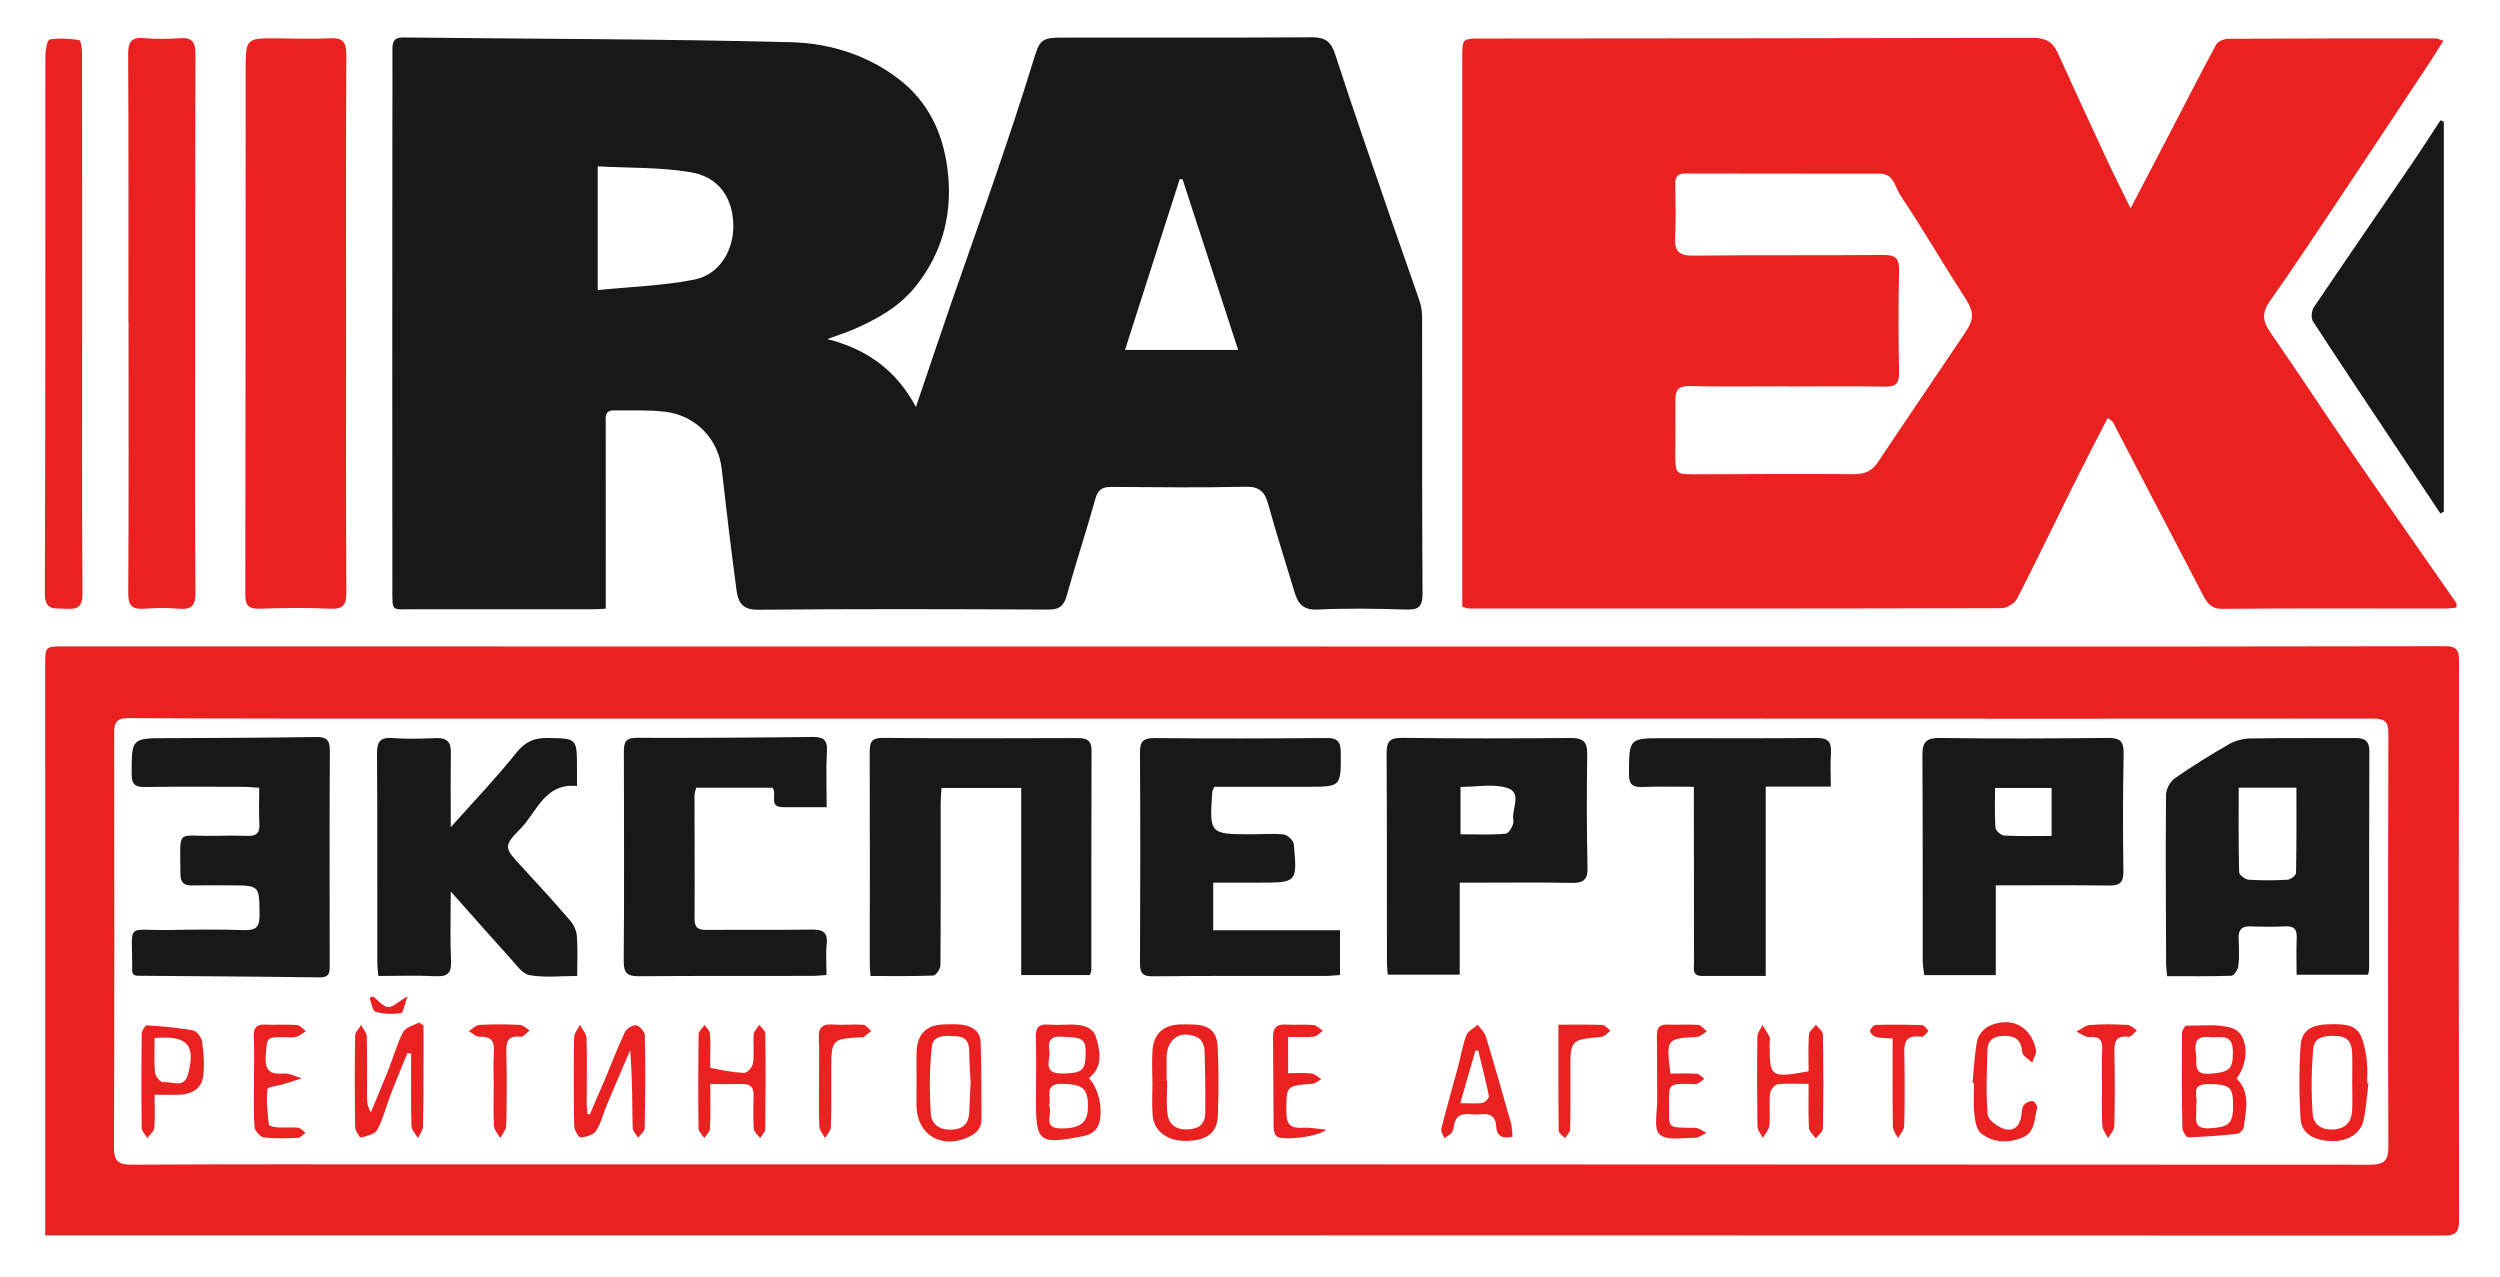
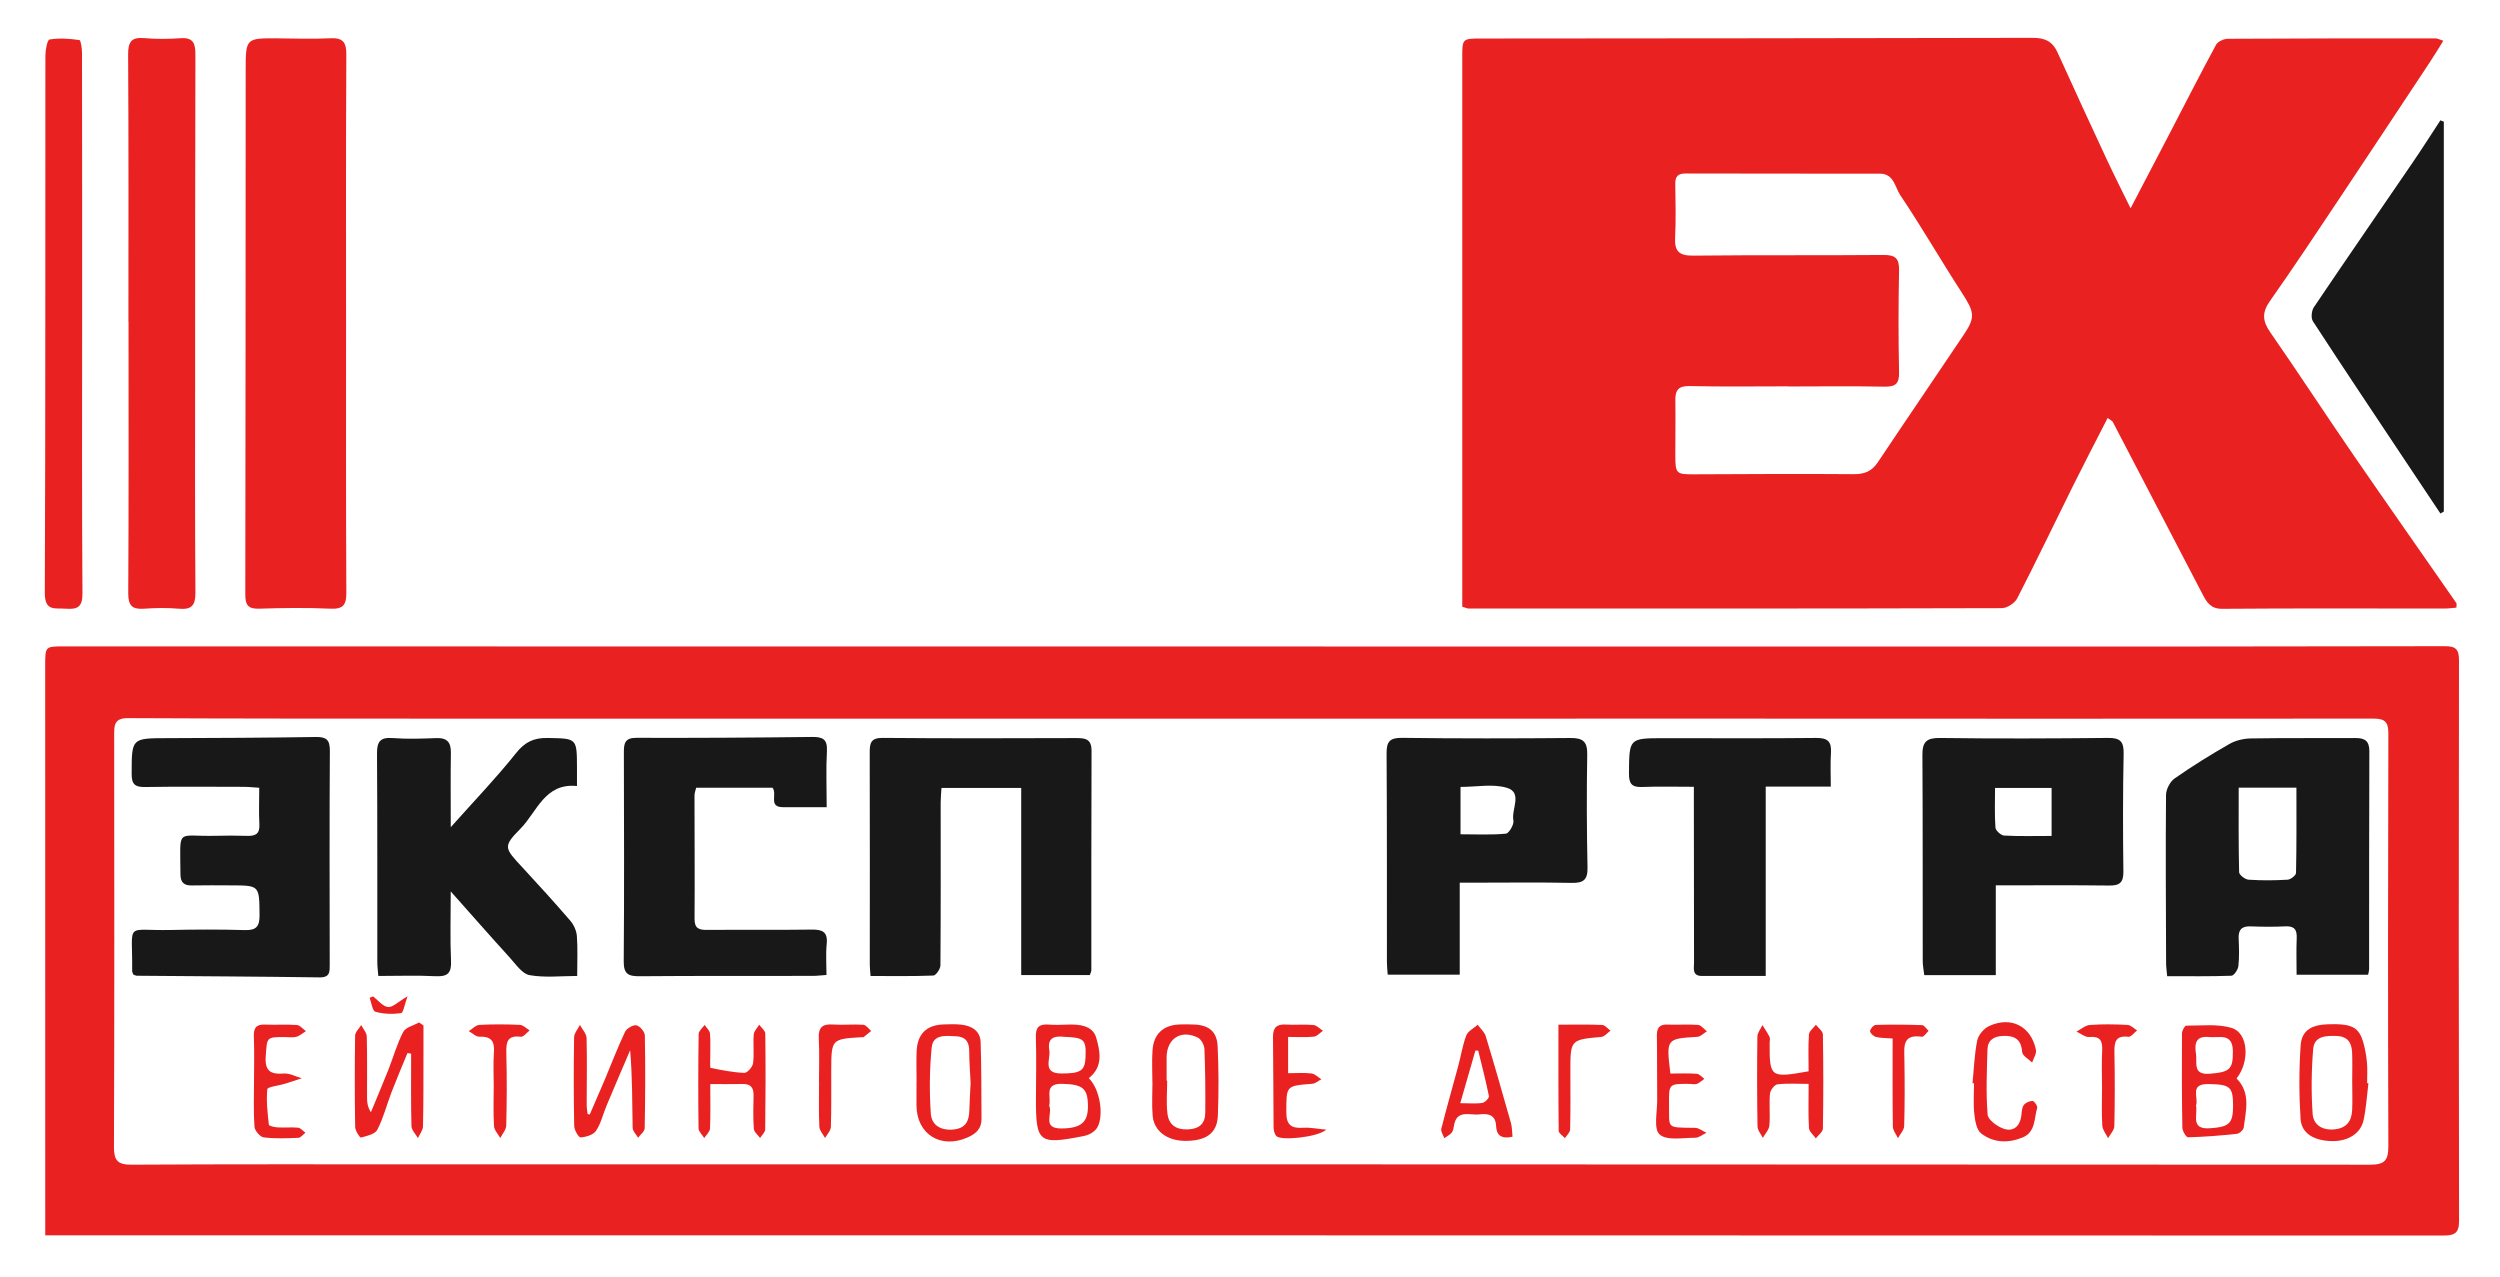
<svg xmlns="http://www.w3.org/2000/svg" width="366" height="187" viewBox="0 0 366 187" fill="none">
-   <path fill-rule="evenodd" clip-rule="evenodd" d="M121.12 49.635C126.982 51.147 131.184 54.192 134.095 59.575C135.916 54.208 137.553 49.305 139.24 44.423C141.437 38.07 143.71 31.742 145.88 25.379C147.713 20.002 149.524 14.616 151.184 9.186C152.239 5.732 152.336 5.5 155.887 5.5C167.94 5.497 179.994 5.542 192.044 5.459C194.005 5.445 194.865 6.082 195.476 7.97C198.049 15.91 200.8 23.794 203.509 31.691C204.943 35.868 206.45 40.02 207.864 44.205C208.129 44.987 208.198 45.867 208.198 46.702C208.22 60.102 208.171 73.501 208.259 86.899C208.271 88.832 207.675 89.294 205.843 89.235C201.523 89.101 197.187 89.033 192.873 89.239C190.74 89.341 190.007 88.331 189.5 86.63C188.233 82.379 186.86 78.157 185.687 73.88C185.19 72.065 184.471 71.217 182.39 71.262C175.872 71.403 169.348 71.335 162.826 71.287C161.545 71.278 160.789 71.513 160.39 72.942C159.066 77.69 157.51 82.371 156.192 87.119C155.762 88.659 155.168 89.251 153.477 89.243C139.297 89.166 125.116 89.133 110.94 89.266C108.673 89.288 108.058 88.139 107.836 86.477C107.042 80.536 106.327 74.582 105.653 68.627C105.162 64.292 101.897 60.813 97.34 60.274C94.89 59.984 92.387 60.121 89.908 60.08C88.45 60.056 88.68 61.135 88.68 62.035C88.678 70.331 88.682 78.625 88.684 86.919C88.684 87.608 88.684 88.294 88.684 89.113C87.922 89.148 87.374 89.192 86.828 89.192C78.107 89.198 69.387 89.209 60.667 89.194C57.217 89.188 57.443 89.708 57.441 86.033C57.421 63.915 57.435 41.794 57.441 19.676C57.441 15.565 57.472 11.453 57.451 7.341C57.445 6.21 57.592 5.467 59.044 5.485C77.966 5.703 96.896 5.693 115.81 6.18C121.495 6.326 127.064 8.048 131.742 11.704C135.92 14.973 137.997 19.442 138.686 24.548C139.549 30.915 138.119 36.799 134.093 41.875C131.691 44.906 128.361 46.751 124.858 48.266C123.803 48.721 122.699 49.061 121.12 49.635ZM87.507 24.356C87.507 30.567 87.507 36.198 87.507 42.468C92.385 41.973 97.106 41.836 101.675 40.928C105.422 40.184 107.59 36.435 107.345 32.5C107.084 28.326 104.746 25.829 101.114 25.214C96.705 24.468 92.142 24.607 87.507 24.356ZM164.7 51.234C170.325 51.234 175.603 51.234 181.269 51.234C178.507 42.763 175.817 34.506 173.126 26.253C172.988 26.244 172.849 26.232 172.711 26.222C170.065 34.485 167.421 42.743 164.7 51.234Z" fill="#181818" />
  <path fill-rule="evenodd" clip-rule="evenodd" d="M214.074 88.824C214.074 88.069 214.074 87.372 214.074 86.673C214.074 60.588 214.074 34.5 214.074 8.413C214.074 5.671 214.082 5.643 216.802 5.639C243.738 5.612 270.675 5.612 297.612 5.541C299.4 5.537 300.506 6.077 301.236 7.698C303.609 12.949 306.026 18.183 308.46 23.406C309.511 25.659 310.638 27.879 311.917 30.494C313.953 26.596 315.77 23.127 317.577 19.654C319.852 15.279 322.086 10.884 324.433 6.549C324.69 6.073 325.571 5.682 326.164 5.679C336.299 5.616 346.433 5.618 356.57 5.62C356.83 5.62 357.087 5.773 357.704 5.967C357.006 7.079 356.419 8.065 355.784 9.022C351.248 15.874 346.718 22.73 342.155 29.565C338.909 34.429 335.678 39.303 332.311 44.082C331.138 45.746 331.218 46.996 332.354 48.63C336.452 54.532 340.377 60.553 344.447 66.476C349.465 73.774 354.559 81.017 359.613 88.291C359.676 88.384 359.621 88.562 359.621 88.957C359.059 89.002 358.466 89.093 357.873 89.093C347.027 89.095 336.183 89.042 325.337 89.13C323.671 89.144 323.085 88.199 322.502 87.089C318.094 78.657 313.715 70.208 309.314 61.773C309.23 61.608 308.994 61.521 308.558 61.197C306.843 64.549 305.136 67.815 303.497 71.116C300.765 76.611 298.127 82.15 295.317 87.606C294.958 88.303 293.836 89.032 293.066 89.034C267.052 89.109 241.038 89.099 215.023 89.091C214.82 89.091 214.62 88.981 214.074 88.824ZM261.809 56.579C261.809 56.573 261.809 56.567 261.809 56.559C256.99 56.559 252.169 56.63 247.354 56.52C245.694 56.48 245.25 57.135 245.272 58.616C245.313 61.307 245.264 64 245.268 66.694C245.272 69.348 245.409 69.452 247.993 69.44C255.786 69.409 263.583 69.354 271.374 69.42C272.967 69.432 274.034 68.996 274.92 67.668C279.099 61.405 283.35 55.192 287.54 48.937C289.235 46.403 289.041 45.67 287.186 42.809C284.135 38.102 281.332 33.233 278.205 28.579C277.44 27.441 277.275 25.431 275.25 25.428C265.754 25.41 256.259 25.43 246.765 25.4C245.661 25.396 245.248 25.819 245.26 26.901C245.297 29.522 245.368 32.15 245.237 34.765C245.132 36.775 245.812 37.45 247.883 37.425C257.165 37.319 266.447 37.411 275.731 37.327C277.497 37.311 278.063 37.831 278.024 39.605C277.92 44.564 277.918 49.528 278.024 54.486C278.063 56.205 277.488 56.643 275.839 56.606C271.162 56.512 266.484 56.579 261.809 56.579Z" fill="#EA2121" />
  <path fill-rule="evenodd" clip-rule="evenodd" d="M6.623 180.857C6.623 179.367 6.623 178.177 6.623 176.985C6.621 150.472 6.619 123.957 6.617 97.44C6.617 94.635 6.617 94.633 9.325 94.633C101.63 94.641 193.938 94.651 286.243 94.655C310.134 94.655 334.026 94.653 357.918 94.603C359.47 94.602 359.998 95.01 359.996 96.631C359.953 123.998 359.951 151.362 360.006 178.729C360.01 180.627 359.277 180.884 357.621 180.884C246.598 180.851 135.575 180.855 24.553 180.857C18.683 180.857 12.816 180.857 6.623 180.857ZM183.306 105.212C143.827 105.212 104.349 105.214 64.869 105.21C49.489 105.206 34.109 105.212 18.731 105.135C16.664 105.123 16.713 106.249 16.715 107.711C16.737 127.768 16.758 147.828 16.684 167.887C16.676 169.92 17.226 170.521 19.269 170.51C33.445 170.425 47.622 170.458 61.798 170.458C156.85 170.46 251.904 170.453 346.958 170.513C349.168 170.513 349.663 169.855 349.655 167.755C349.586 147.627 349.604 127.497 349.655 107.367C349.661 105.675 349.129 105.204 347.457 105.204C315.776 105.239 284.094 105.214 252.413 105.206C229.375 105.2 206.34 105.204 183.306 105.212Z" fill="#EA2121" />
  <path fill-rule="evenodd" clip-rule="evenodd" d="M50.665 47.546C50.665 60.588 50.634 73.628 50.705 86.669C50.715 88.458 50.355 89.203 48.379 89.111C44.913 88.949 41.434 88.999 37.965 89.111C36.364 89.16 35.91 88.625 35.912 87.05C35.959 61.466 35.951 35.881 35.967 10.293C35.969 5.584 35.995 5.586 40.635 5.614C43.185 5.629 45.742 5.739 48.286 5.604C50.149 5.506 50.715 6.111 50.705 7.999C50.628 21.18 50.663 34.364 50.665 47.546Z" fill="#EA2121" />
  <path fill-rule="evenodd" clip-rule="evenodd" d="M18.801 47.099C18.801 34.057 18.837 21.017 18.76 7.977C18.75 6.116 19.235 5.411 21.145 5.584C22.903 5.743 24.691 5.714 26.455 5.592C28.396 5.456 28.612 6.486 28.608 8.061C28.567 23.3 28.571 38.538 28.567 53.777C28.565 64.762 28.526 75.748 28.61 86.731C28.624 88.617 28.085 89.283 26.2 89.116C24.512 88.967 22.795 88.994 21.102 89.114C19.377 89.236 18.766 88.701 18.776 86.861C18.854 73.608 18.817 60.354 18.817 47.101C18.817 47.101 18.807 47.099 18.801 47.099Z" fill="#EA2121" />
  <path fill-rule="evenodd" clip-rule="evenodd" d="M357.277 75.178C355.547 72.581 353.812 69.984 352.081 67.385C347.575 60.613 343.047 53.851 338.611 47.036C338.302 46.565 338.407 45.486 338.748 44.98C343.518 37.906 348.37 30.89 353.179 23.844C354.582 21.793 355.912 19.695 357.274 17.616C357.44 17.683 357.609 17.75 357.776 17.819C357.776 36.843 357.776 55.863 357.776 74.887C357.611 74.985 357.444 75.084 357.277 75.178Z" fill="#181818" />
  <path fill-rule="evenodd" clip-rule="evenodd" d="M12.024 47.514C12.024 60.621 11.977 73.728 12.073 86.835C12.089 88.835 11.391 89.25 9.627 89.114C8.046 88.992 6.551 89.55 6.561 86.8C6.671 60.588 6.617 34.376 6.645 8.161C6.645 7.328 6.922 5.835 7.252 5.782C8.676 5.549 10.179 5.657 11.621 5.865C11.843 5.898 12.006 7.106 12.006 7.77C12.03 21.019 12.024 34.267 12.024 47.514Z" fill="#EA2121" />
  <path fill-rule="evenodd" clip-rule="evenodd" d="M336.22 142.702C336.22 140.767 336.163 139.065 336.238 137.372C336.293 136.121 335.914 135.547 334.566 135.618C332.871 135.706 331.163 135.683 329.462 135.622C328.162 135.576 327.682 136.142 327.737 137.4C327.796 138.745 327.847 140.103 327.698 141.435C327.641 141.959 327.056 142.833 326.682 142.847C323.586 142.961 320.483 142.912 317.271 142.912C317.206 142.134 317.121 141.588 317.117 141.046C317.09 132.82 317.035 124.599 317.106 116.376C317.113 115.55 317.693 114.435 318.365 113.963C320.95 112.156 323.641 110.486 326.38 108.92C327.289 108.4 328.46 108.125 329.515 108.107C334.613 108.022 339.713 108.083 344.813 108.048C346.2 108.038 346.879 108.457 346.873 109.995C346.828 120.629 346.846 131.262 346.838 141.896C346.838 142.101 346.765 142.305 346.691 142.7C343.3 142.702 339.89 142.702 336.22 142.702ZM327.745 115.317C327.745 119.525 327.706 123.609 327.808 127.691C327.818 128.084 328.68 128.752 329.179 128.787C331.083 128.915 333.004 128.899 334.91 128.787C335.358 128.76 336.134 128.153 336.139 127.799C336.228 123.654 336.196 119.505 336.196 115.317C333.309 115.317 330.725 115.317 327.745 115.317Z" fill="#181818" />
  <path fill-rule="evenodd" clip-rule="evenodd" d="M137.834 115.355C137.789 116.133 137.714 116.823 137.714 117.514C137.714 125.453 137.741 133.391 137.679 141.33C137.675 141.852 137.024 142.801 136.645 142.819C133.624 142.941 130.593 142.886 127.45 142.886C127.4 142.202 127.336 141.725 127.336 141.249C127.336 130.898 127.361 120.549 127.326 110.2C127.32 108.782 127.479 108.012 129.249 108.028C138.667 108.114 148.086 108.085 157.506 108.055C158.874 108.049 159.811 108.157 159.803 109.933C159.754 120.636 159.781 131.338 159.773 142.043C159.773 142.239 159.655 142.432 159.553 142.754C156.273 142.754 152.988 142.754 149.505 142.754C149.505 133.605 149.505 124.563 149.505 115.357C145.535 115.355 141.767 115.355 137.834 115.355Z" fill="#181818" />
  <path fill-rule="evenodd" clip-rule="evenodd" d="M65.992 121.099C69.481 117.184 72.68 113.862 75.538 110.269C76.844 108.629 78.141 108.004 80.162 108.041C84.457 108.12 84.459 108.032 84.47 112.409C84.472 113.241 84.47 114.074 84.47 115.072C79.726 114.597 78.604 118.891 76.186 121.331C73.589 123.948 73.858 124.164 76.459 126.965C78.844 129.537 81.203 132.136 83.49 134.792C84.003 135.387 84.396 136.261 84.455 137.037C84.594 138.862 84.5 140.705 84.5 142.88C82.111 142.88 79.757 143.161 77.528 142.76C76.443 142.565 75.514 141.165 74.636 140.2C71.856 137.147 69.135 134.044 65.988 130.503C65.988 134.246 65.882 137.458 66.03 140.658C66.112 142.457 65.543 143.007 63.767 142.917C61.028 142.778 58.276 142.88 55.386 142.88C55.327 142.114 55.239 141.501 55.239 140.886C55.227 130.686 55.262 120.485 55.194 110.285C55.182 108.507 55.724 107.916 57.52 108.053C59.631 108.218 61.769 108.136 63.89 108.057C65.472 107.998 66.032 108.692 66.01 110.212C65.955 113.609 65.992 117.003 65.992 121.099Z" fill="#181818" />
-   <path fill-rule="evenodd" clip-rule="evenodd" d="M177.78 115.187C177.587 115.623 177.493 115.747 177.483 115.879C177.049 122.12 177.051 122.124 183.278 122.141C184.838 122.147 186.412 121.988 187.946 122.171C188.5 122.236 189.36 123.045 189.41 123.577C189.932 129.219 189.895 129.221 184.265 129.219C182.088 129.219 179.909 129.219 177.615 129.219C177.615 131.563 177.615 133.657 177.615 136.191C183.789 136.191 189.95 136.191 196.177 136.191C196.177 138.594 196.177 140.557 196.177 142.741C195.433 142.792 194.757 142.877 194.081 142.879C185.653 142.888 177.226 142.841 168.8 142.93C167.252 142.945 166.891 142.466 166.897 141.014C166.946 130.742 166.957 120.468 166.891 110.195C166.879 108.494 167.403 108.036 169.089 108.054C177.446 108.137 185.801 108.117 194.156 108.048C195.716 108.034 196.272 108.482 196.285 110.087C196.325 115.189 196.38 115.187 191.378 115.185C186.854 115.185 182.333 115.187 177.78 115.187Z" fill="#181818" />
  <path fill-rule="evenodd" clip-rule="evenodd" d="M292.184 129.617C292.184 134.061 292.184 138.336 292.184 142.756C288.605 142.756 285.314 142.756 281.713 142.756C281.641 142.118 281.487 141.404 281.487 140.689C281.468 130.639 281.505 120.587 281.44 110.534C281.426 108.597 282.049 108.014 284.029 108.039C292.231 108.151 300.437 108.118 308.637 108.032C310.436 108.014 310.939 108.595 310.9 110.369C310.784 116.1 310.792 121.834 310.864 127.567C310.886 129.162 310.369 129.663 308.796 129.643C303.358 129.572 297.916 129.617 292.184 129.617ZM300.354 122.382C300.354 119.862 300.354 117.642 300.354 115.349C297.584 115.349 294.952 115.349 292.074 115.349C292.074 117.396 291.993 119.292 292.135 121.172C292.168 121.606 292.946 122.302 293.412 122.327C295.653 122.447 297.909 122.382 300.354 122.382Z" fill="#181818" />
  <path fill-rule="evenodd" clip-rule="evenodd" d="M213.704 129.221C213.704 133.893 213.704 138.197 213.704 142.696C210.159 142.696 206.742 142.696 203.161 142.696C203.122 142.114 203.047 141.503 203.045 140.892C203.033 130.698 203.063 120.505 202.996 110.311C202.984 108.584 203.438 107.997 205.271 108.022C213.473 108.128 221.678 108.113 229.88 108.044C231.684 108.026 232.404 108.509 232.371 110.441C232.275 115.961 232.298 121.485 232.412 127.005C232.452 128.828 231.792 129.29 230.075 129.255C225.403 129.158 220.729 129.221 216.056 129.223C215.37 129.221 214.679 129.221 213.704 129.221ZM213.82 122.139C216.135 122.139 218.311 122.255 220.458 122.047C220.912 122.006 221.682 120.695 221.562 120.124C221.225 118.491 222.957 116.037 220.604 115.334C218.551 114.721 216.168 115.206 213.82 115.206C213.82 117.528 213.82 119.619 213.82 122.139Z" fill="#181818" />
  <path fill-rule="evenodd" clip-rule="evenodd" d="M19.52 142.673C19.434 142.433 19.347 142.304 19.349 142.176C19.436 134.774 18.122 136.296 25.011 136.149C28.624 136.072 32.24 136.059 35.851 136.165C37.554 136.214 38.014 135.601 37.996 133.957C37.955 129.631 38.026 129.629 33.814 129.619C31.901 129.615 29.987 129.589 28.074 129.629C26.905 129.652 26.422 129.163 26.418 127.984C26.392 121.048 25.708 122.502 31.512 122.362C33.069 122.323 34.631 122.319 36.187 122.37C37.391 122.411 38.049 122.083 37.973 120.7C37.88 119.011 37.951 117.307 37.951 115.327C37.16 115.278 36.419 115.196 35.68 115.194C30.861 115.182 26.042 115.143 21.226 115.219C19.756 115.243 19.271 114.815 19.275 113.296C19.287 108.045 19.228 108.078 24.546 108.065C31.773 108.045 38.998 108.008 46.226 107.896C47.774 107.87 48.302 108.3 48.292 109.921C48.225 120.337 48.257 130.752 48.271 141.17C48.271 142.217 48.351 143.107 46.801 143.089C37.879 142.966 28.952 142.922 20.027 142.848C19.895 142.848 19.764 142.759 19.52 142.673Z" fill="#181818" />
  <path fill-rule="evenodd" clip-rule="evenodd" d="M121.026 118.174C118.686 118.174 116.647 118.188 114.606 118.17C112.441 118.15 113.838 116.286 113.101 115.323C109.496 115.323 105.769 115.323 101.923 115.323C101.846 115.661 101.675 116.056 101.675 116.453C101.673 122.474 101.728 128.499 101.683 134.52C101.671 135.925 102.324 136.147 103.498 136.137C108.598 136.1 113.7 136.163 118.8 136.092C120.375 136.068 121.214 136.394 121.03 138.204C120.88 139.659 120.998 141.141 120.998 142.734C120.185 142.791 119.568 142.871 118.953 142.871C110.523 142.885 102.092 142.85 93.662 142.92C92.01 142.934 91.297 142.626 91.313 140.74C91.399 130.538 91.354 120.335 91.334 110.131C91.332 108.858 91.468 108.009 93.144 108.017C101.711 108.045 110.28 107.994 118.845 107.89C120.436 107.868 121.161 108.194 121.061 109.976C120.916 112.583 121.026 115.203 121.026 118.174Z" fill="#181818" />
  <path fill-rule="evenodd" clip-rule="evenodd" d="M258.501 142.877C255.124 142.877 252.157 142.869 249.195 142.881C247.68 142.889 248.008 141.769 248.006 140.918C247.985 133.196 247.987 125.475 247.981 117.751C247.981 116.987 247.981 116.225 247.981 115.187C245.303 115.187 242.848 115.115 240.4 115.215C238.881 115.278 238.473 114.714 238.481 113.245C238.518 108.086 238.467 108.074 243.575 108.07C251.008 108.062 258.444 108.121 265.879 108.035C267.592 108.015 268.158 108.575 268.052 110.221C267.948 111.816 268.029 113.421 268.029 115.162C264.695 115.162 261.732 115.162 258.501 115.162C258.501 124.389 258.501 133.477 258.501 142.877Z" fill="#181818" />
  <path fill-rule="evenodd" clip-rule="evenodd" d="M86.35 163.148C87.083 161.449 87.826 159.755 88.545 158.05C89.525 155.718 90.423 153.349 91.505 151.066C91.745 150.564 92.67 150.013 93.161 150.106C93.668 150.202 94.393 151.049 94.405 151.579C94.493 156.109 94.468 160.639 94.383 165.168C94.373 165.639 93.758 166.103 93.422 166.566C93.142 166.083 92.629 165.606 92.619 165.116C92.552 161.376 92.582 157.632 92.252 153.752C91.1 156.453 89.939 159.148 88.804 161.857C88.285 163.091 87.989 164.46 87.262 165.549C86.865 166.144 85.794 166.462 84.999 166.521C84.716 166.543 84.076 165.437 84.064 164.839C83.979 160.52 83.977 156.196 84.048 151.872C84.058 151.259 84.602 150.658 84.899 150.049C85.24 150.691 85.857 151.328 85.875 151.982C85.963 155.233 85.891 158.488 85.891 161.745C85.891 162.195 85.975 162.649 86.022 163.103C86.13 163.117 86.24 163.132 86.35 163.148Z" fill="#EA2121" />
  <path fill-rule="evenodd" clip-rule="evenodd" d="M159.396 157.843C161.021 159.416 161.647 163.253 160.657 165.039C160.465 165.385 160.117 165.681 159.775 165.893C159.424 166.109 159.001 166.245 158.593 166.328C152.053 167.614 151.64 167.278 151.664 160.744C151.674 157.772 151.744 154.8 151.648 151.828C151.603 150.407 152.108 149.9 153.471 149.997C154.389 150.062 155.314 150.042 156.229 150.005C158.001 149.93 159.978 150.126 160.488 151.93C161.023 153.829 161.585 156.126 159.396 157.843ZM153.595 161.876C154.182 162.97 152.465 165.227 155.381 165.208C158.182 165.192 159.261 164.357 159.274 162.057C159.29 159.32 158.53 158.735 155.457 158.674C152.764 158.623 153.956 160.603 153.595 161.876ZM155.817 151.794C154.671 151.663 153.257 151.714 153.62 153.757C153.844 155.016 152.532 157.147 155.353 157.157C158.178 157.169 158.836 156.772 158.921 154.81C159.033 152.201 158.75 151.894 155.817 151.794Z" fill="#EA2121" />
  <path fill-rule="evenodd" clip-rule="evenodd" d="M59.655 154.16C58.873 156.071 58.062 157.975 57.319 159.9C56.614 161.733 56.135 163.67 55.239 165.399C54.905 166.043 53.699 166.31 52.834 166.538C52.687 166.577 52.005 165.542 51.997 164.998C51.925 160.536 51.921 156.071 51.991 151.61C51.999 151.091 52.569 150.584 52.877 150.072C53.164 150.628 53.679 151.176 53.695 151.741C53.777 154.714 53.726 157.69 53.734 160.666C53.736 161.346 53.789 162.022 54.298 162.835C55.158 160.753 56.04 158.684 56.869 156.588C57.596 154.751 58.119 152.814 59.03 151.077C59.388 150.394 60.557 150.136 61.358 149.685C61.57 149.834 61.782 149.983 61.995 150.134C61.995 151.517 61.996 152.898 61.995 154.281C61.985 157.823 62.006 161.365 61.924 164.905C61.912 165.483 61.443 166.049 61.185 166.618C60.853 166.029 60.25 165.446 60.236 164.848C60.146 161.322 60.191 157.794 60.191 154.266C60.008 154.23 59.832 154.195 59.655 154.16Z" fill="#EA2121" />
  <path fill-rule="evenodd" clip-rule="evenodd" d="M327.433 157.885C329.547 160.005 328.784 162.578 328.486 165.046C328.443 165.411 327.857 165.951 327.476 165.99C325.103 166.25 322.718 166.44 320.331 166.499C320.05 166.507 319.506 165.578 319.496 165.077C319.418 160.48 319.414 155.881 319.441 151.284C319.445 150.889 319.844 150.155 320.058 150.157C322.292 150.164 324.655 149.866 326.728 150.496C329.169 151.241 329.399 155.412 327.433 157.885ZM321.498 161.83C321.789 163.252 320.587 165.393 323.582 165.175C326.341 164.973 326.932 164.517 326.922 161.828C326.912 159.072 326.457 158.745 323.249 158.708C320.49 158.675 321.915 160.733 321.498 161.83ZM321.484 154.227C321.726 155.494 320.897 157.404 323.51 157.195C326.46 156.962 326.926 156.529 326.891 153.879C326.853 151.137 324.853 151.982 323.388 151.823C321.514 151.62 321.251 152.724 321.484 154.227Z" fill="#EA2121" />
  <path fill-rule="evenodd" clip-rule="evenodd" d="M346.738 158.588C346.512 160.393 346.408 162.228 346.025 164C345.595 165.98 343.701 167.112 341.355 167.057C338.766 166.996 336.939 165.935 336.803 163.821C336.574 160.246 336.57 156.635 336.813 153.062C336.963 150.866 338.381 150.025 340.842 149.952C344.341 149.848 345.355 150.359 346.007 152.692C346.27 153.635 346.439 154.62 346.526 155.598C346.614 156.58 346.545 157.576 346.545 158.566C346.608 158.572 346.673 158.58 346.738 158.588ZM344.363 158.335C344.363 156.922 344.408 155.51 344.351 154.103C344.29 152.685 343.75 151.734 342.08 151.667C340.465 151.604 338.807 151.696 338.65 153.58C338.389 156.726 338.353 159.914 338.568 163.059C338.678 164.674 339.978 165.521 341.778 165.338C343.508 165.165 344.269 164.159 344.353 162.566C344.424 161.157 344.367 159.743 344.363 158.335Z" fill="#EA2121" />
  <path fill-rule="evenodd" clip-rule="evenodd" d="M134.186 158.367C134.186 156.878 134.133 155.387 134.196 153.902C134.302 151.358 135.651 150.051 138.18 149.975C139.028 149.949 139.887 149.916 140.727 150.008C142.27 150.181 143.511 150.912 143.566 152.591C143.688 156.328 143.664 160.074 143.692 163.815C143.704 165.207 142.916 165.958 141.696 166.504C137.736 168.278 134.168 166.058 134.172 161.77C134.174 160.636 134.174 159.503 134.174 158.369C134.178 158.367 134.182 158.367 134.186 158.367ZM142.101 158.567C142.02 156.874 141.894 155.395 141.896 153.916C141.9 152.554 141.39 151.774 139.963 151.709C138.466 151.639 136.592 151.391 136.4 153.35C136.081 156.558 136.054 159.825 136.272 163.043C136.39 164.783 137.826 165.563 139.673 165.351C141.378 165.152 141.875 164.103 141.91 162.585C141.942 161.172 142.042 159.764 142.101 158.567Z" fill="#EA2121" />
  <path fill-rule="evenodd" clip-rule="evenodd" d="M168.708 158.433C168.708 156.877 168.621 155.314 168.729 153.766C168.892 151.363 170.303 150.072 172.698 149.98C173.403 149.953 174.114 149.962 174.819 149.992C176.976 150.082 178.159 151.002 178.261 153.17C178.422 156.555 178.426 159.956 178.293 163.343C178.192 165.889 176.605 167.01 173.603 167.026C170.898 167.042 168.934 165.612 168.745 163.311C168.613 161.694 168.72 160.06 168.72 158.433C168.716 158.433 168.712 158.433 168.708 158.433ZM170.794 158.217C170.822 158.217 170.847 158.217 170.875 158.217C170.875 159.838 170.714 161.482 170.92 163.077C171.126 164.673 172.185 165.421 173.927 165.344C175.619 165.268 176.44 164.474 176.452 162.887C176.477 159.787 176.456 156.683 176.33 153.585C176.304 152.998 175.857 152.153 175.361 151.907C172.878 150.679 170.792 152.064 170.792 154.826C170.794 155.958 170.794 157.088 170.794 158.217Z" fill="#EA2121" />
  <path fill-rule="evenodd" clip-rule="evenodd" d="M264.779 156.84C264.779 155.08 264.705 153.259 264.826 151.452C264.862 150.955 265.49 150.501 265.846 150.025C266.206 150.493 266.866 150.96 266.871 151.436C266.95 156.035 266.95 160.634 266.871 165.231C266.862 165.714 266.192 166.187 265.832 166.663C265.483 166.154 264.862 165.661 264.83 165.134C264.711 163.101 264.783 161.056 264.783 158.683C263.123 158.683 261.65 158.575 260.212 158.748C259.782 158.799 259.171 159.61 259.124 160.115C258.984 161.659 259.175 163.233 259.037 164.777C258.982 165.401 258.414 165.983 258.078 166.586C257.805 166.028 257.306 165.474 257.301 164.91C257.228 160.526 257.224 156.135 257.281 151.75C257.289 151.188 257.766 150.632 258.025 150.073C258.379 150.648 258.766 151.206 259.065 151.811C259.177 152.037 259.076 152.367 259.076 152.652C259.057 157.756 259.155 157.832 264.779 156.84Z" fill="#EA2121" />
-   <path fill-rule="evenodd" clip-rule="evenodd" d="M22.634 160.267C22.634 162.07 22.722 163.611 22.585 165.131C22.538 165.654 21.921 166.121 21.563 166.612C21.279 166.115 20.756 165.622 20.748 165.121C20.683 160.528 20.689 155.935 20.744 151.34C20.748 150.906 21.261 150.093 21.495 150.109C23.766 150.254 26.044 150.443 28.276 150.857C28.818 150.959 29.51 151.892 29.594 152.517C29.818 154.187 29.96 155.922 29.74 157.578C29.514 159.299 28.154 160.155 26.437 160.255C25.261 160.322 24.078 160.267 22.634 160.267ZM22.636 151.977C22.636 153.747 22.536 155.427 22.695 157.081C22.744 157.595 23.555 158.489 23.911 158.438C25.135 158.263 26.915 159.428 27.494 157.363C28.712 153.012 27.463 151.529 22.636 151.977Z" fill="#EA2121" />
  <path fill-rule="evenodd" clip-rule="evenodd" d="M221.433 166.417C219.806 166.786 219.089 166.193 219.034 164.885C218.961 163.168 217.852 162.995 216.561 163.148C215.168 163.313 213.245 162.376 212.856 164.82C212.801 165.164 212.742 165.566 212.534 165.814C212.249 166.152 211.817 166.366 211.447 166.633C211.29 166.174 210.907 165.657 211.005 165.26C211.781 162.184 212.659 159.133 213.484 156.068C213.887 154.571 214.117 153.017 214.669 151.583C214.915 150.947 215.761 150.54 216.335 150.027C216.736 150.583 217.323 151.084 217.514 151.705C218.794 155.931 220.007 160.178 221.207 164.429C221.372 165.02 221.352 165.663 221.433 166.417ZM213.781 161.508C215.239 161.508 216.16 161.612 217.034 161.461C217.411 161.396 218.032 160.738 217.977 160.461C217.527 158.227 216.95 156.021 216.408 153.805C216.27 153.807 216.135 153.809 215.997 153.811C215.306 156.225 214.608 158.642 213.781 161.508Z" fill="#EA2121" />
  <path fill-rule="evenodd" clip-rule="evenodd" d="M103.986 158.706C103.986 161.127 104.039 163.174 103.944 165.215C103.921 165.692 103.394 166.148 103.1 166.614C102.811 166.136 102.273 165.663 102.265 165.181C102.208 160.581 102.214 155.982 102.282 151.385C102.288 150.935 102.848 150.497 103.151 150.051C103.428 150.469 103.905 150.87 103.942 151.306C104.048 152.571 103.972 153.85 103.976 155.123C103.978 155.548 103.935 156.324 104.031 156.343C105.665 156.665 107.315 157.007 108.971 157.07C109.4 157.086 110.176 156.208 110.246 155.665C110.429 154.275 110.237 152.839 110.347 151.432C110.386 150.945 110.869 150.491 111.148 150.023C111.459 150.458 112.032 150.886 112.038 151.324C112.097 155.994 112.087 160.665 112.026 165.335C112.022 165.761 111.539 166.181 111.276 166.604C110.956 166.156 110.396 165.728 110.36 165.26C110.244 163.641 110.284 162.009 110.321 160.382C110.349 159.237 109.903 158.669 108.714 158.697C107.188 158.732 105.657 158.706 103.986 158.706Z" fill="#EA2121" />
  <path fill-rule="evenodd" clip-rule="evenodd" d="M288.781 158.578C288.986 156.48 289.051 154.352 289.473 152.297C289.638 151.494 290.471 150.545 291.241 150.197C294.461 148.737 297.372 150.266 298.062 153.706C298.176 154.264 297.702 154.939 297.504 155.56C296.991 155.047 296.08 154.562 296.042 154.018C295.913 152.132 294.934 151.6 293.251 151.659C291.913 151.704 291.003 152.274 290.966 153.635C290.872 156.814 290.734 160.012 290.986 163.171C291.047 163.952 292.42 164.941 293.38 165.263C294.687 165.703 295.687 164.937 295.909 163.45C295.993 162.892 295.97 162.249 296.258 161.815C296.498 161.452 297.119 161.179 297.567 161.184C297.812 161.186 298.329 161.933 298.246 162.198C297.771 163.754 298.036 165.742 296.085 166.536C293.976 167.396 291.815 167.314 290.035 165.929C289.355 165.4 289.149 164.061 289.037 163.055C288.876 161.585 288.996 160.082 288.996 158.595C288.923 158.589 288.85 158.584 288.781 158.578Z" fill="#EA2121" />
  <path fill-rule="evenodd" clip-rule="evenodd" d="M37.189 158.155C37.189 156.032 37.254 153.906 37.163 151.787C37.112 150.531 37.466 149.942 38.8 149.999C40.356 150.066 41.919 149.948 43.468 150.06C43.925 150.093 44.348 150.641 44.786 150.954C44.32 151.242 43.888 151.651 43.381 151.79C42.855 151.936 42.257 151.82 41.692 151.822C38.963 151.824 39.11 151.836 38.906 154.613C38.747 156.78 39.574 157.319 41.56 157.165C42.409 157.101 43.302 157.611 44.177 157.861C43.346 158.132 42.519 158.417 41.68 158.672C40.796 158.943 39.171 159.112 39.136 159.45C38.965 161.167 39.167 162.929 39.362 164.658C39.383 164.845 40.208 165.027 40.67 165.053C41.658 165.11 42.658 164.996 43.638 165.096C44.02 165.137 44.357 165.573 44.717 165.831C44.371 166.092 44.035 166.562 43.68 166.577C41.984 166.648 40.267 166.721 38.596 166.51C38.069 166.444 37.293 165.52 37.254 164.947C37.097 162.691 37.189 160.421 37.189 158.155Z" fill="#EA2121" />
  <path fill-rule="evenodd" clip-rule="evenodd" d="M188.581 157.117C189.905 157.117 190.975 157.022 192.015 157.158C192.521 157.221 192.969 157.71 193.447 158.009C192.999 158.236 192.568 158.631 192.107 158.667C188.217 158.969 188.337 158.952 188.317 162.808C188.308 164.794 189.133 165.22 190.848 165.102C191.789 165.04 192.743 165.25 194.183 165.383C192.761 166.548 187.528 167 186.875 166.338C186.581 166.041 186.457 165.462 186.453 165.008C186.406 160.621 186.422 156.229 186.369 151.84C186.349 150.481 186.87 149.911 188.253 149.995C189.594 150.078 190.95 149.94 192.286 150.06C192.771 150.102 193.215 150.61 193.678 150.905C193.24 151.206 192.822 151.714 192.358 151.765C191.176 151.887 189.973 151.807 188.579 151.807C188.581 153.614 188.581 155.254 188.581 157.117Z" fill="#EA2121" />
  <path fill-rule="evenodd" clip-rule="evenodd" d="M244.543 157.167C245.899 157.167 247.164 157.108 248.415 157.202C248.798 157.232 249.152 157.678 249.519 157.933C249.16 158.191 248.832 158.524 248.435 158.68C248.128 158.8 247.737 158.686 247.382 158.684C244.341 158.656 244.313 158.656 244.349 161.589C244.398 165.312 243.838 165.056 248.164 165.115C248.72 165.125 249.27 165.587 249.824 165.838C249.278 166.096 248.729 166.569 248.185 166.567C246.384 166.561 243.991 167.025 242.962 166.078C242.052 165.241 242.634 162.754 242.614 160.994C242.579 157.878 242.618 154.762 242.567 151.647C242.547 150.5 242.915 149.946 244.146 149.999C245.629 150.061 247.124 149.932 248.602 150.048C249.052 150.085 249.462 150.657 249.888 150.983C249.427 151.266 248.975 151.763 248.498 151.792C243.932 152.073 243.93 152.05 244.543 157.167Z" fill="#EA2121" />
  <path fill-rule="evenodd" clip-rule="evenodd" d="M72.285 159.135C72.285 157.44 72.186 155.736 72.312 154.049C72.438 152.391 71.866 151.707 70.175 151.77C69.672 151.79 69.145 151.244 68.629 150.959C69.145 150.64 69.648 150.077 70.181 150.047C72.155 149.935 74.141 149.949 76.115 150.043C76.603 150.067 77.066 150.572 77.542 150.855C77.107 151.181 76.634 151.829 76.247 151.782C74.257 151.53 74.084 152.573 74.127 154.167C74.22 157.701 74.2 161.239 74.115 164.771C74.102 165.39 73.548 165.999 73.243 166.612C72.921 166.028 72.359 165.461 72.322 164.857C72.202 162.956 72.279 161.044 72.279 159.135H72.285Z" fill="#EA2121" />
  <path fill-rule="evenodd" clip-rule="evenodd" d="M119.9 158.376C119.9 156.255 119.98 154.129 119.872 152.015C119.788 150.412 120.403 149.876 121.959 149.988C123.436 150.092 124.931 149.927 126.408 150.029C126.805 150.057 127.165 150.62 127.542 150.937C127.167 151.241 126.791 151.55 126.408 151.848C126.367 151.882 126.271 151.84 126.202 151.844C121.715 152.11 121.713 152.11 121.694 156.72C121.682 159.476 121.733 162.238 121.64 164.993C121.621 165.539 121.088 166.069 120.788 166.607C120.497 166.057 119.977 165.513 119.951 164.951C119.851 162.763 119.91 160.571 119.91 158.376C119.91 158.376 119.904 158.376 119.9 158.376Z" fill="#EA2121" />
  <path fill-rule="evenodd" clip-rule="evenodd" d="M307.735 159.276C307.737 157.438 307.67 155.597 307.758 153.762C307.827 152.336 307.442 151.674 305.861 151.815C305.268 151.868 304.619 151.304 303.998 151.023C304.653 150.686 305.291 150.104 305.967 150.055C307.796 149.919 309.642 149.951 311.475 150.047C311.953 150.073 312.406 150.574 312.87 150.854C312.444 151.183 311.98 151.831 311.601 151.786C309.719 151.554 309.523 152.558 309.55 154.057C309.621 157.659 309.623 161.266 309.538 164.869C309.525 165.464 308.939 166.048 308.621 166.635C308.326 166.02 307.815 165.417 307.776 164.787C307.662 162.956 307.735 161.115 307.735 159.276Z" fill="#EA2121" />
  <path fill-rule="evenodd" clip-rule="evenodd" d="M277.081 152.034C276.136 151.962 275.36 151.987 274.635 151.806C274.278 151.718 273.769 151.237 273.779 150.952C273.794 150.624 274.303 150.058 274.612 150.048C276.871 149.983 279.14 149.995 281.401 150.082C281.725 150.093 282.031 150.628 282.346 150.92C282.016 151.223 281.644 151.824 281.364 151.781C278.482 151.353 278.774 153.238 278.804 155.071C278.857 158.326 278.865 161.584 278.772 164.839C278.757 165.446 278.177 166.035 277.859 166.632C277.598 166.063 277.122 165.497 277.114 164.923C277.051 160.69 277.081 156.458 277.081 152.034Z" fill="#EA2121" />
  <path fill-rule="evenodd" clip-rule="evenodd" d="M228.153 150.012C230.503 150.012 232.54 149.964 234.571 150.053C234.984 150.069 235.373 150.597 235.772 150.892C235.335 151.206 234.919 151.756 234.457 151.799C229.902 152.222 229.902 152.196 229.904 156.874C229.906 159.698 229.937 162.525 229.868 165.35C229.858 165.783 229.375 166.203 229.11 166.627C228.792 166.268 228.197 165.916 228.193 165.553C228.134 160.48 228.153 155.406 228.153 150.012Z" fill="#EA2121" />
  <path fill-rule="evenodd" clip-rule="evenodd" d="M59.665 145.854C59.221 147.071 59.048 148.277 58.716 148.324C57.482 148.495 56.142 148.463 54.958 148.12C54.516 147.99 54.384 146.79 54.111 146.08C54.28 146.012 54.451 145.943 54.622 145.874C55.345 146.428 56.026 147.336 56.804 147.428C57.484 147.507 58.274 146.668 59.665 145.854Z" fill="#EA2121" />
</svg>